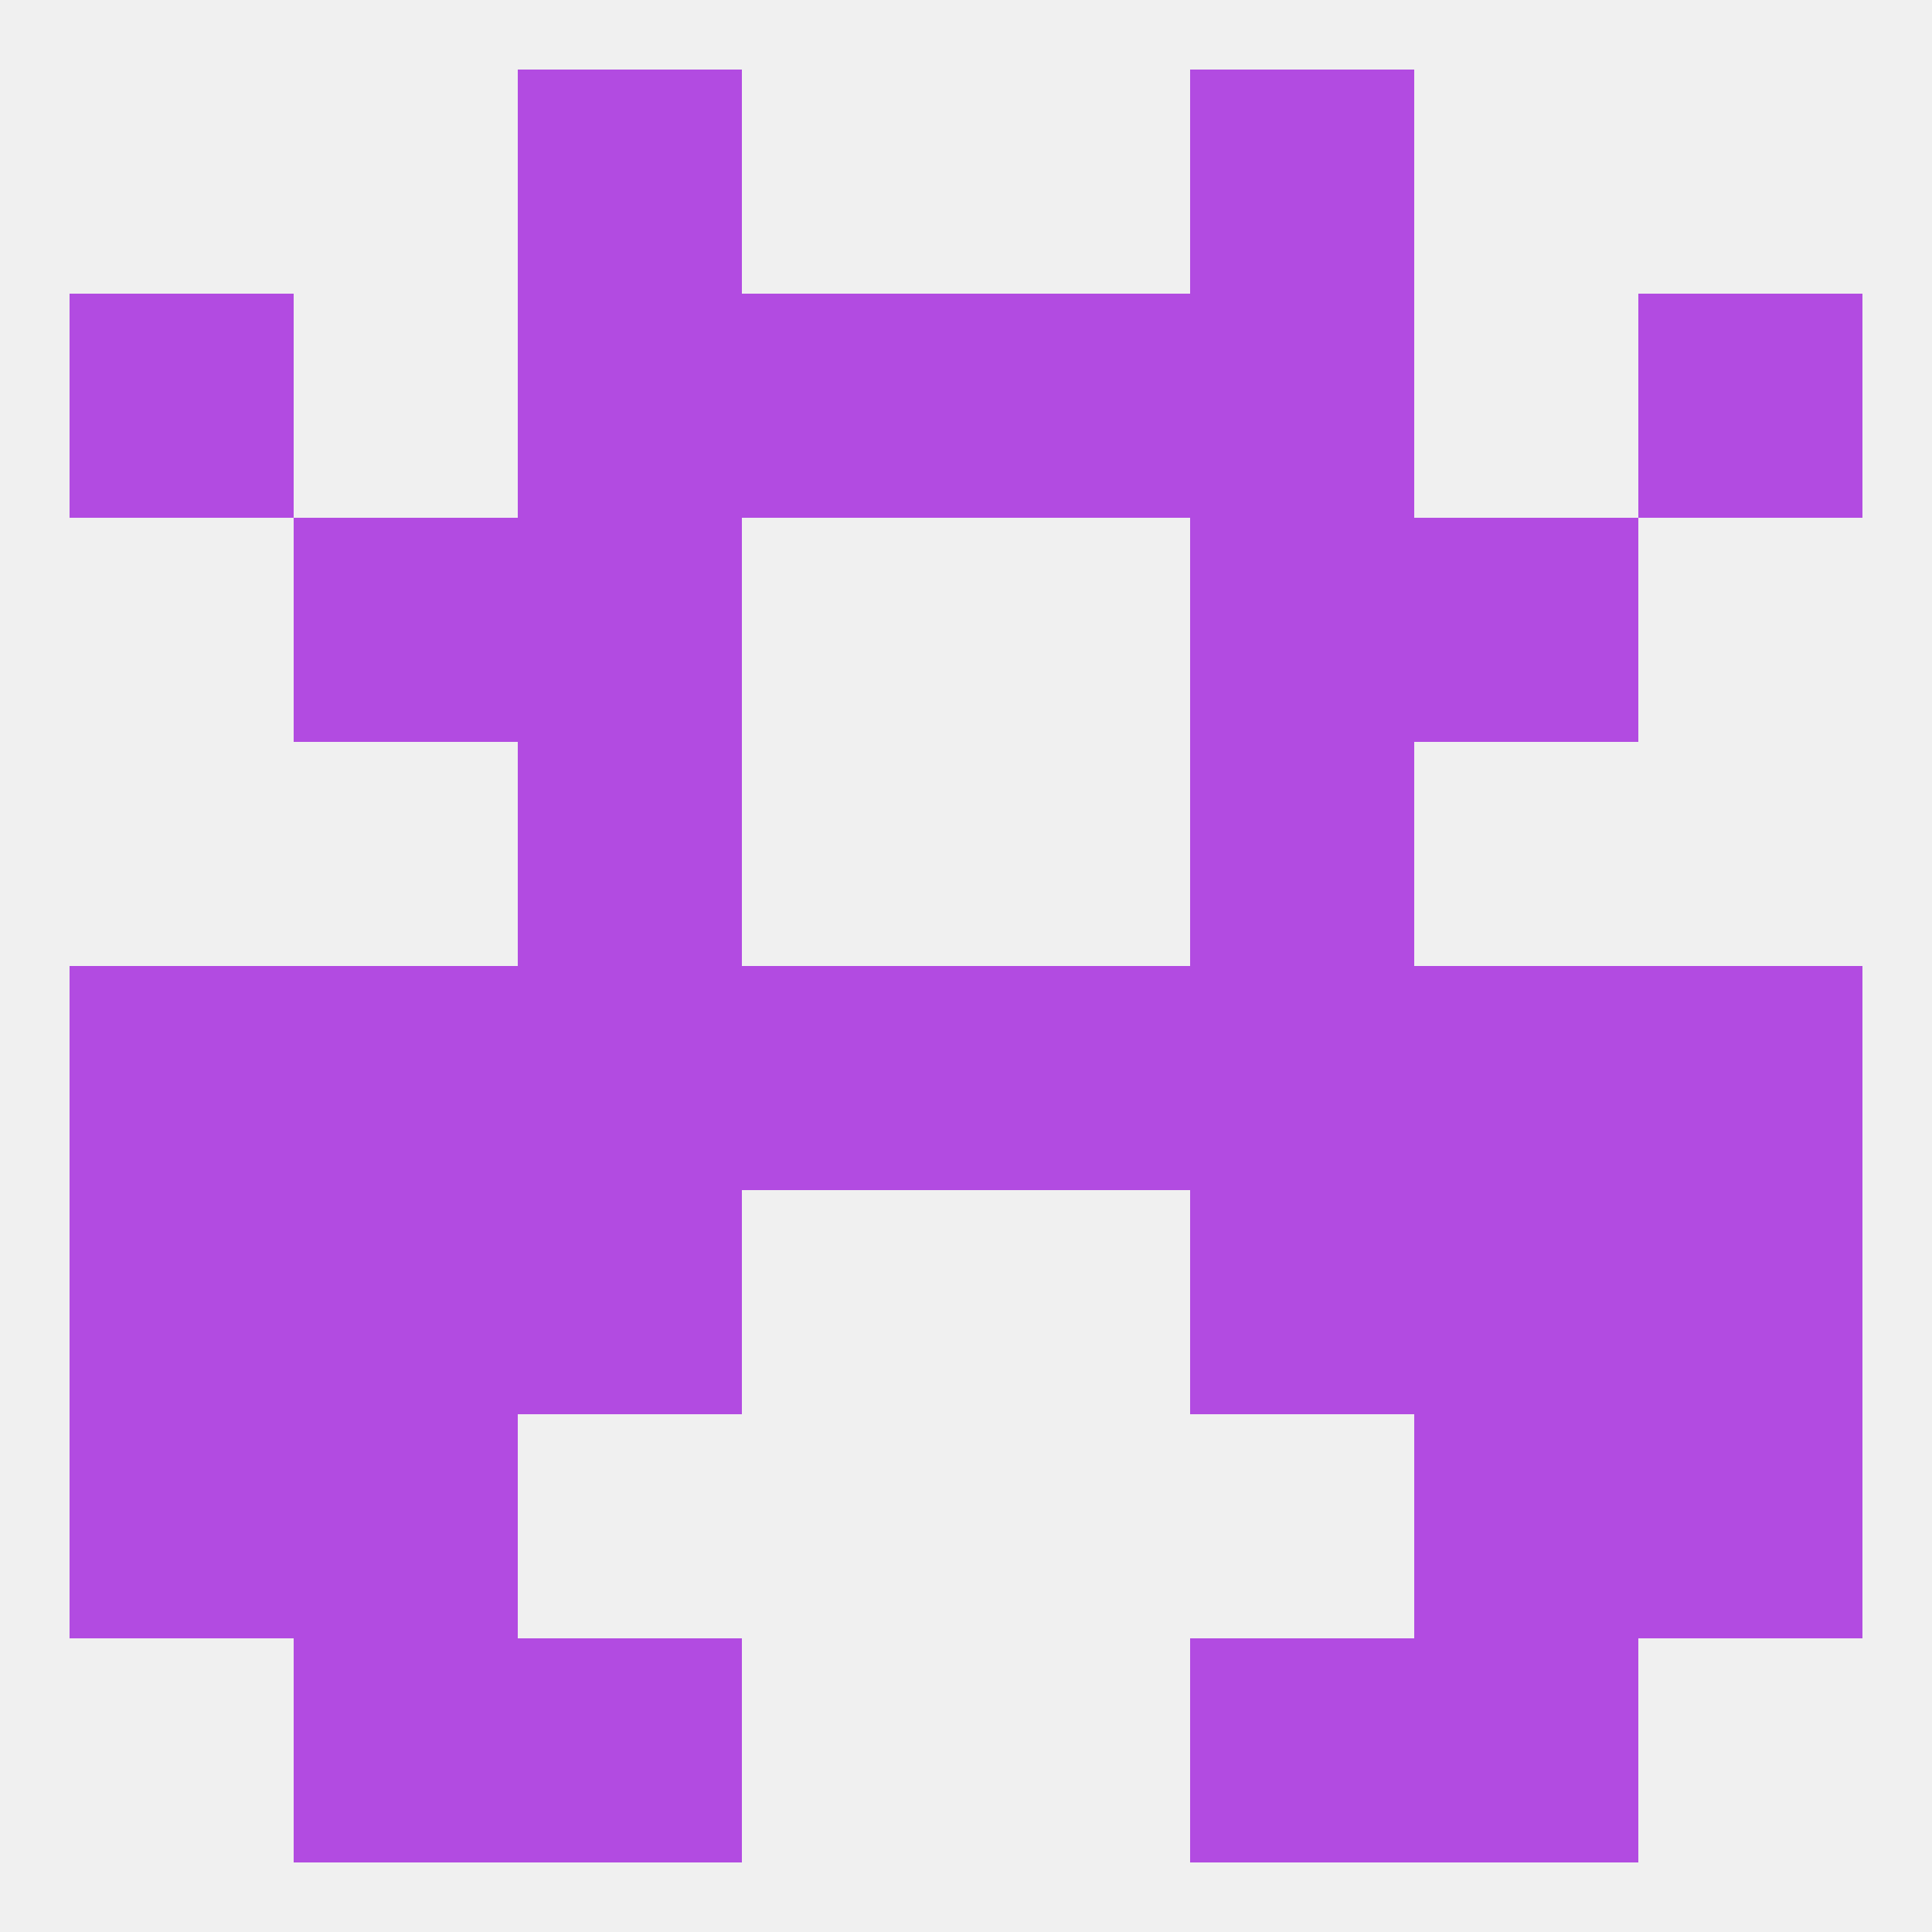
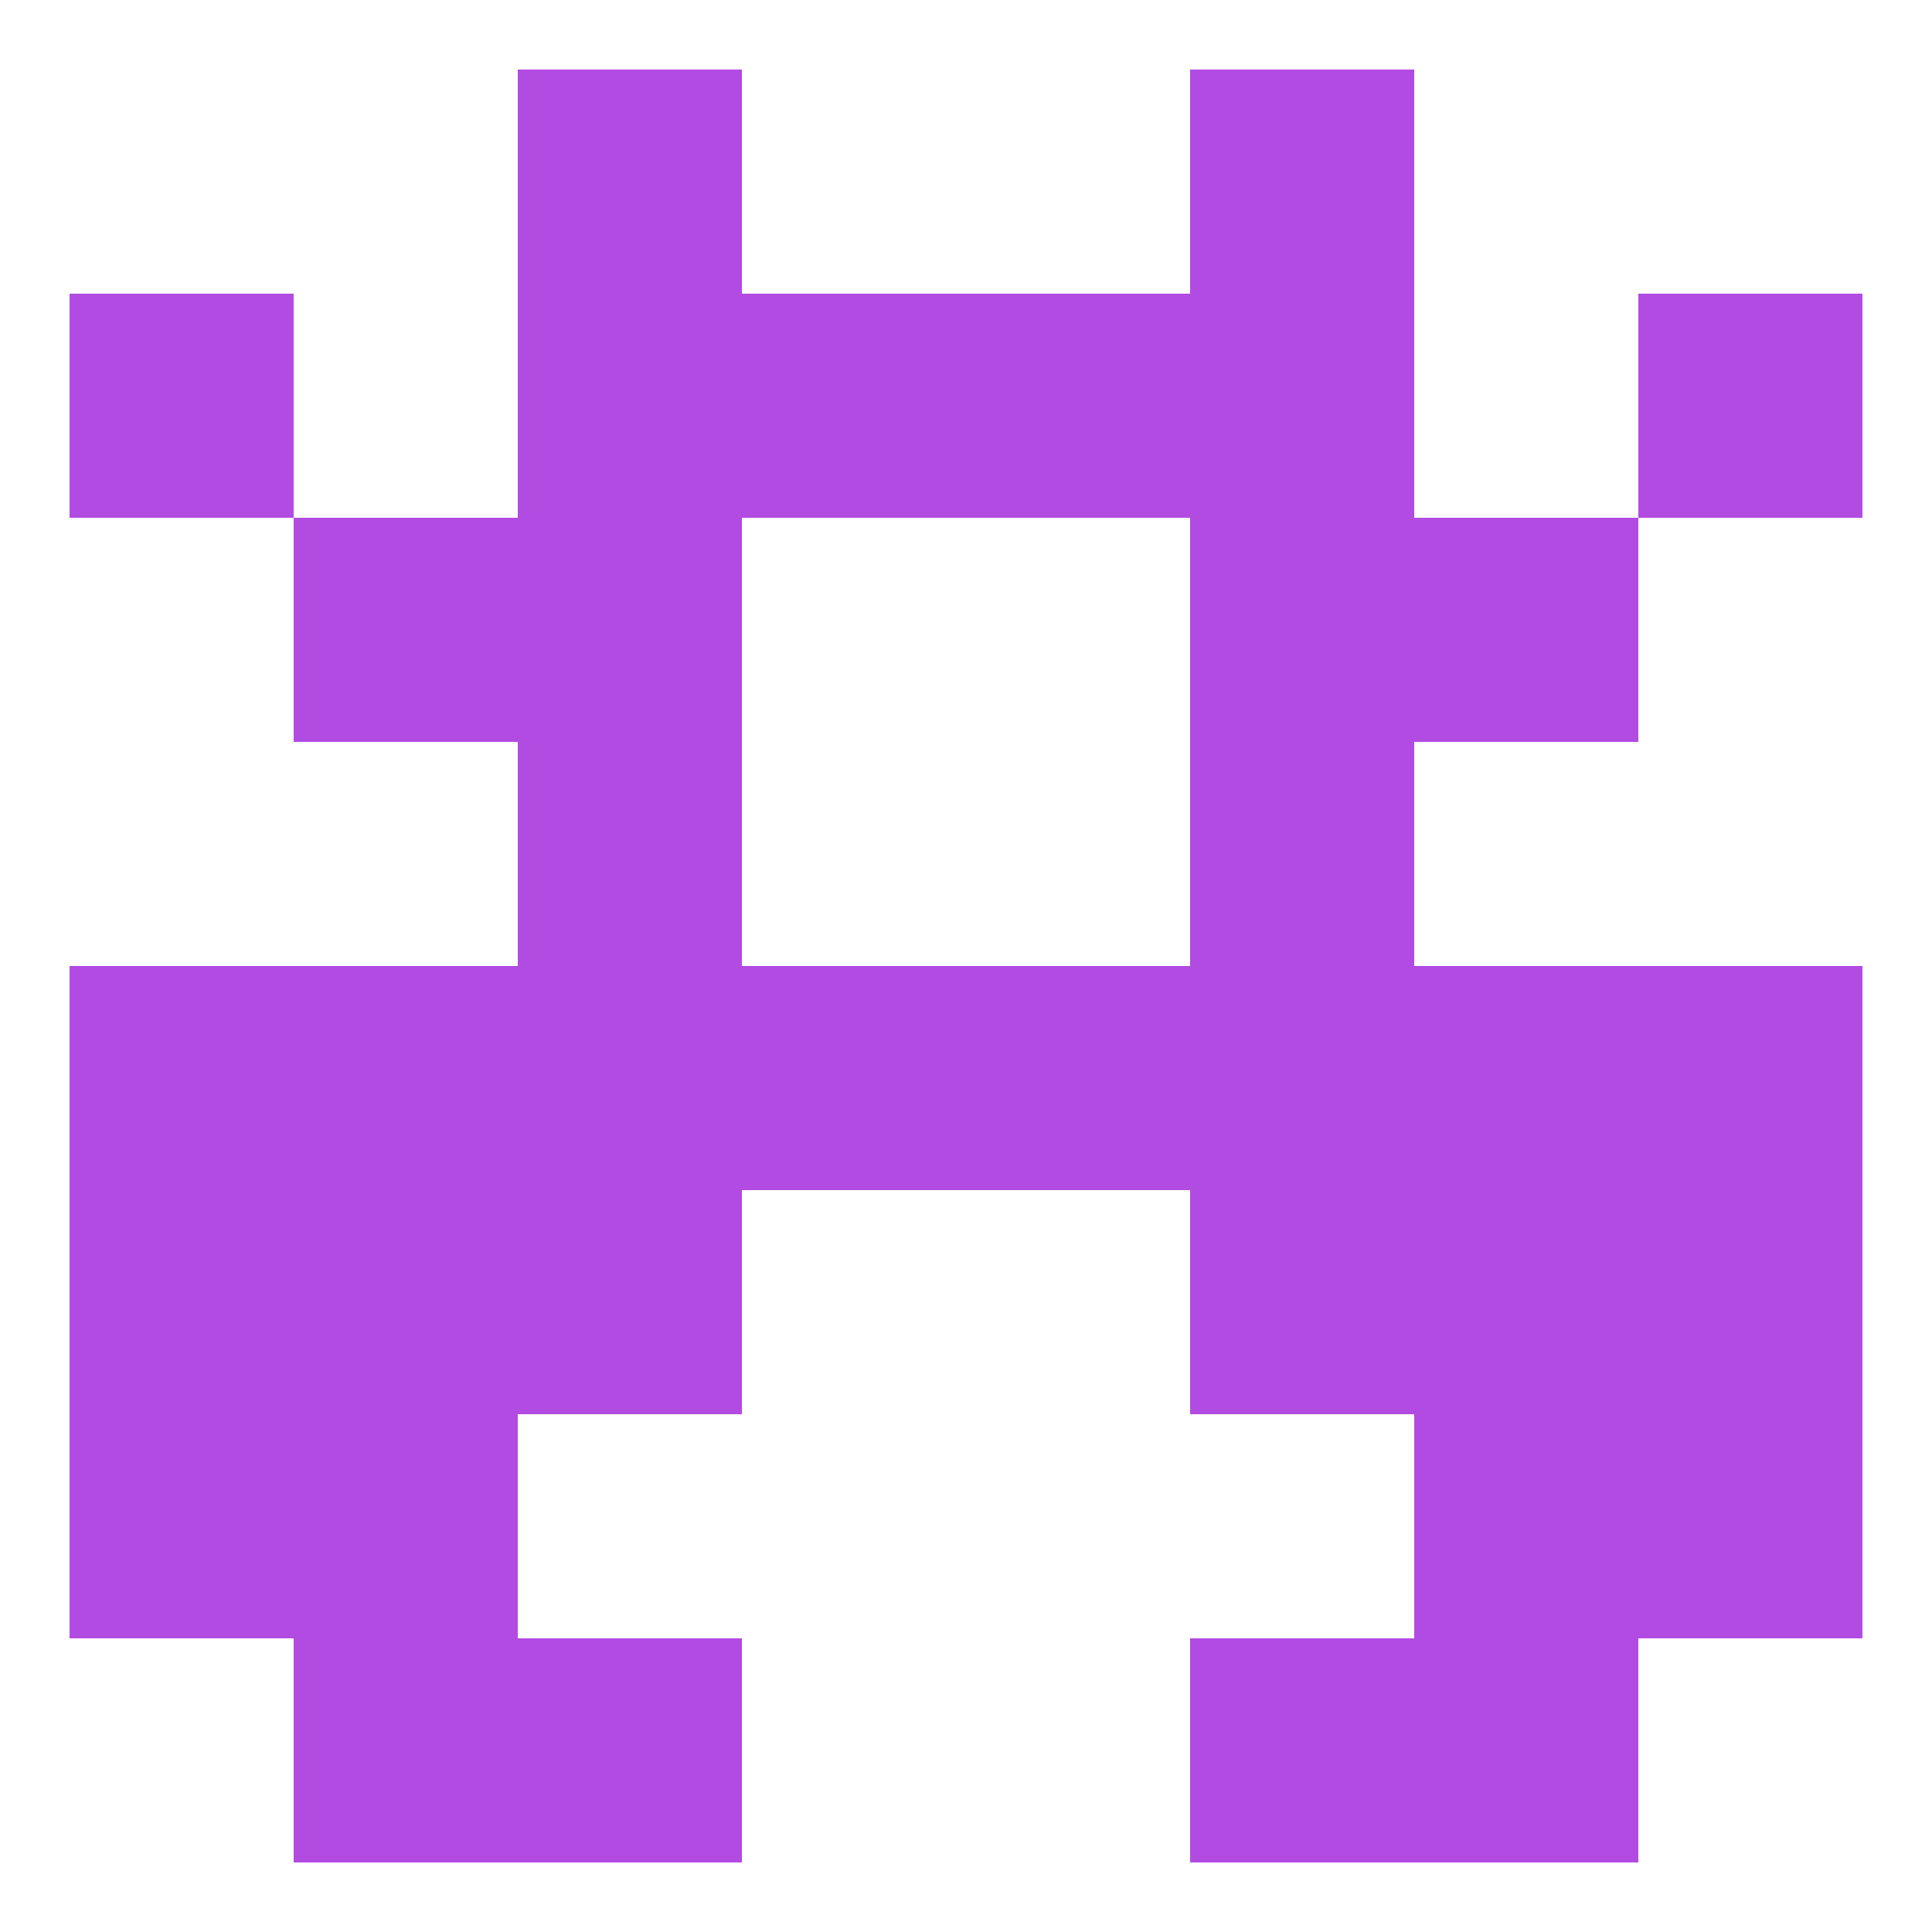
<svg xmlns="http://www.w3.org/2000/svg" version="1.1" baseprofile="full" width="250" height="250" viewBox="0 0 250 250">
-   <rect width="100%" height="100%" fill="rgba(240,240,240,255)" />
  <rect x="9" y="38" width="29" height="29" fill="rgba(178,75,225,255)" />
  <rect x="212" y="38" width="29" height="29" fill="rgba(178,75,225,255)" />
  <rect x="67" y="38" width="29" height="29" fill="rgba(178,75,225,255)" />
  <rect x="154" y="38" width="29" height="29" fill="rgba(178,75,225,255)" />
  <rect x="96" y="38" width="29" height="29" fill="rgba(178,75,225,255)" />
  <rect x="125" y="38" width="29" height="29" fill="rgba(178,75,225,255)" />
  <rect x="67" y="9" width="29" height="29" fill="rgba(178,75,225,255)" />
  <rect x="154" y="9" width="29" height="29" fill="rgba(178,75,225,255)" />
  <rect x="154" y="212" width="29" height="29" fill="rgba(178,75,225,255)" />
  <rect x="38" y="212" width="29" height="29" fill="rgba(178,75,225,255)" />
  <rect x="183" y="212" width="29" height="29" fill="rgba(178,75,225,255)" />
  <rect x="67" y="212" width="29" height="29" fill="rgba(178,75,225,255)" />
  <rect x="38" y="183" width="29" height="29" fill="rgba(178,75,225,255)" />
  <rect x="183" y="183" width="29" height="29" fill="rgba(178,75,225,255)" />
  <rect x="9" y="183" width="29" height="29" fill="rgba(178,75,225,255)" />
  <rect x="212" y="183" width="29" height="29" fill="rgba(178,75,225,255)" />
  <rect x="38" y="154" width="29" height="29" fill="rgba(178,75,225,255)" />
  <rect x="183" y="154" width="29" height="29" fill="rgba(178,75,225,255)" />
  <rect x="67" y="154" width="29" height="29" fill="rgba(178,75,225,255)" />
  <rect x="154" y="154" width="29" height="29" fill="rgba(178,75,225,255)" />
  <rect x="9" y="154" width="29" height="29" fill="rgba(178,75,225,255)" />
  <rect x="212" y="154" width="29" height="29" fill="rgba(178,75,225,255)" />
  <rect x="96" y="125" width="29" height="29" fill="rgba(178,75,225,255)" />
  <rect x="125" y="125" width="29" height="29" fill="rgba(178,75,225,255)" />
  <rect x="154" y="125" width="29" height="29" fill="rgba(178,75,225,255)" />
  <rect x="38" y="125" width="29" height="29" fill="rgba(178,75,225,255)" />
  <rect x="183" y="125" width="29" height="29" fill="rgba(178,75,225,255)" />
  <rect x="9" y="125" width="29" height="29" fill="rgba(178,75,225,255)" />
  <rect x="212" y="125" width="29" height="29" fill="rgba(178,75,225,255)" />
  <rect x="67" y="125" width="29" height="29" fill="rgba(178,75,225,255)" />
  <rect x="67" y="96" width="29" height="29" fill="rgba(178,75,225,255)" />
  <rect x="154" y="96" width="29" height="29" fill="rgba(178,75,225,255)" />
  <rect x="154" y="67" width="29" height="29" fill="rgba(178,75,225,255)" />
  <rect x="38" y="67" width="29" height="29" fill="rgba(178,75,225,255)" />
  <rect x="183" y="67" width="29" height="29" fill="rgba(178,75,225,255)" />
  <rect x="67" y="67" width="29" height="29" fill="rgba(178,75,225,255)" />
</svg>